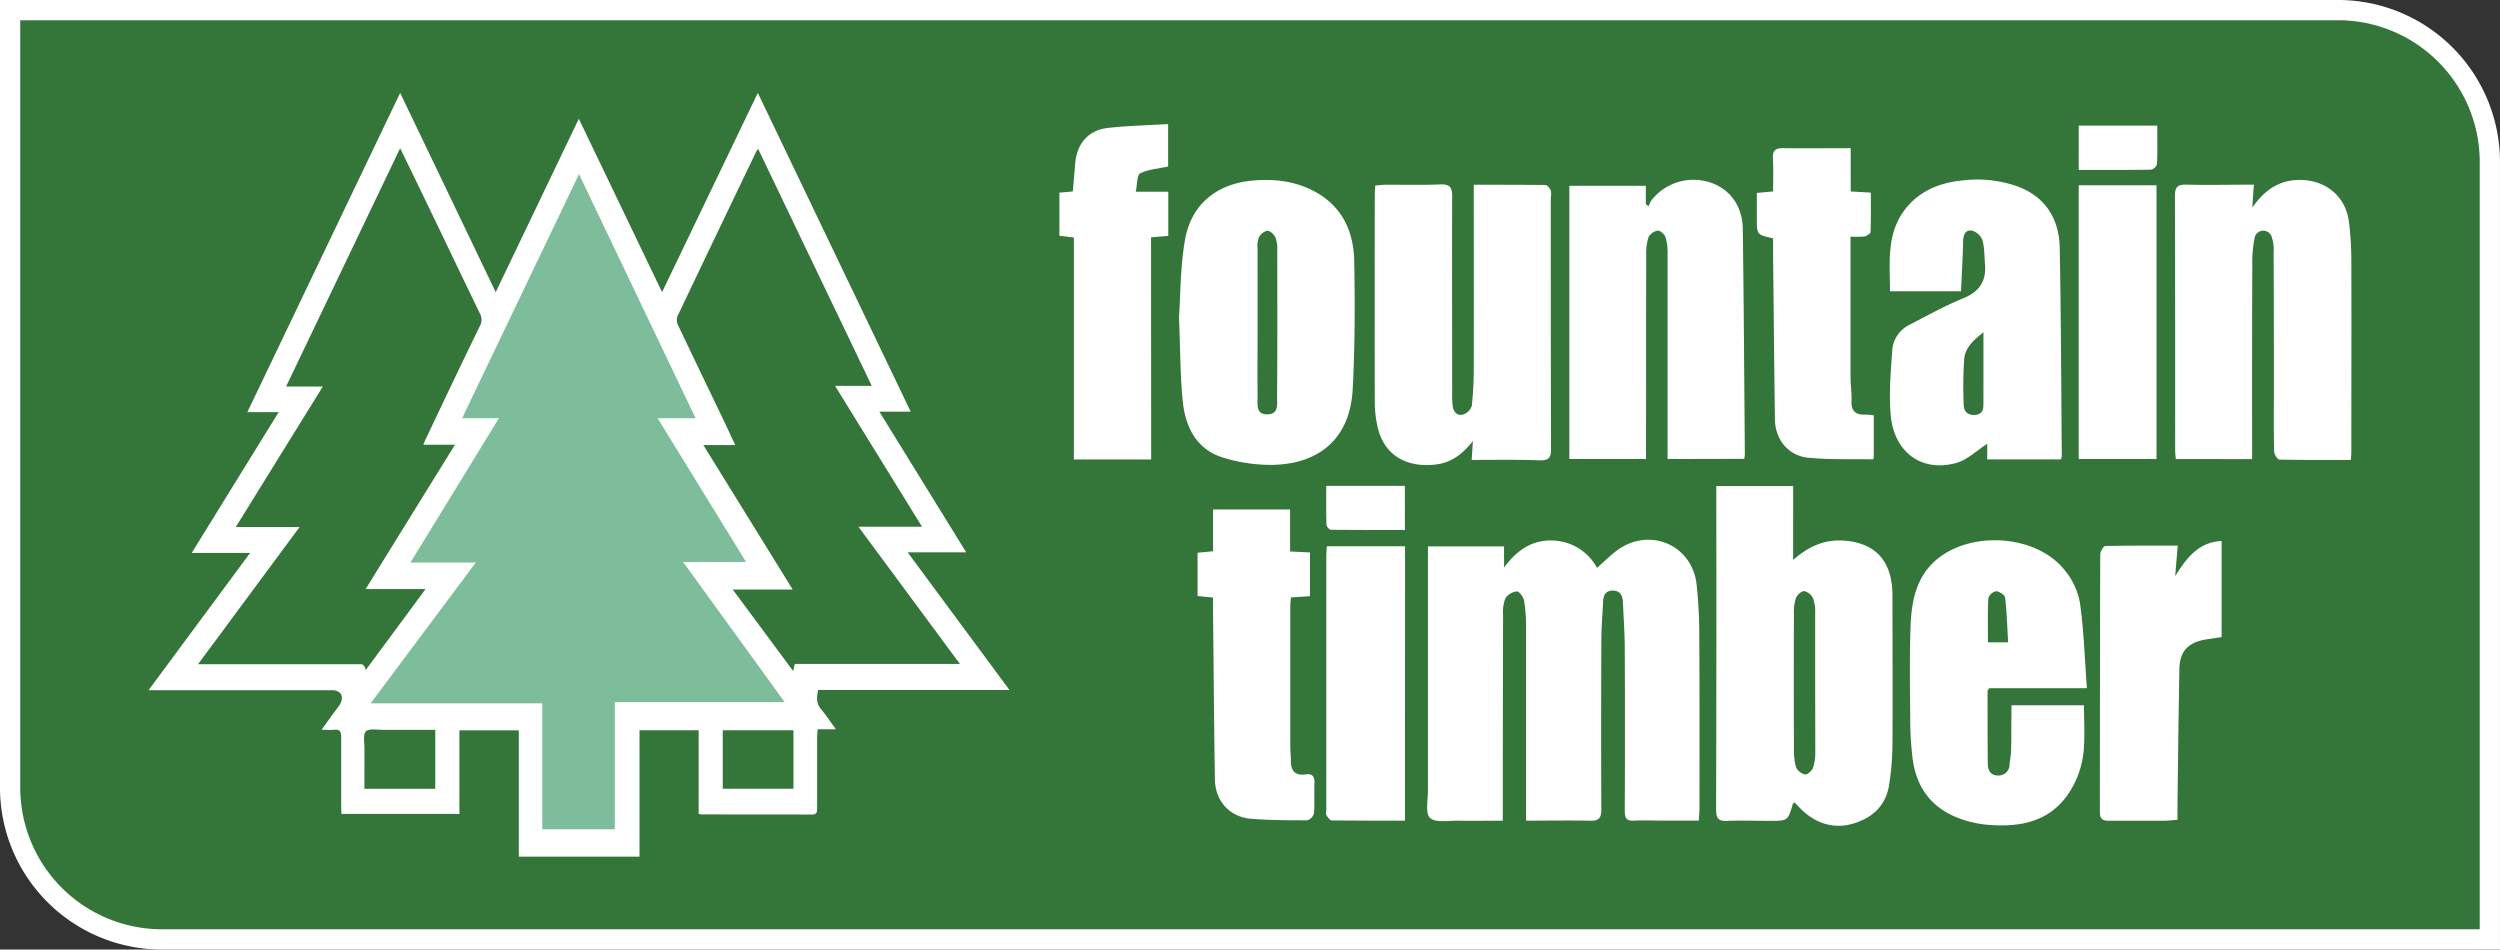
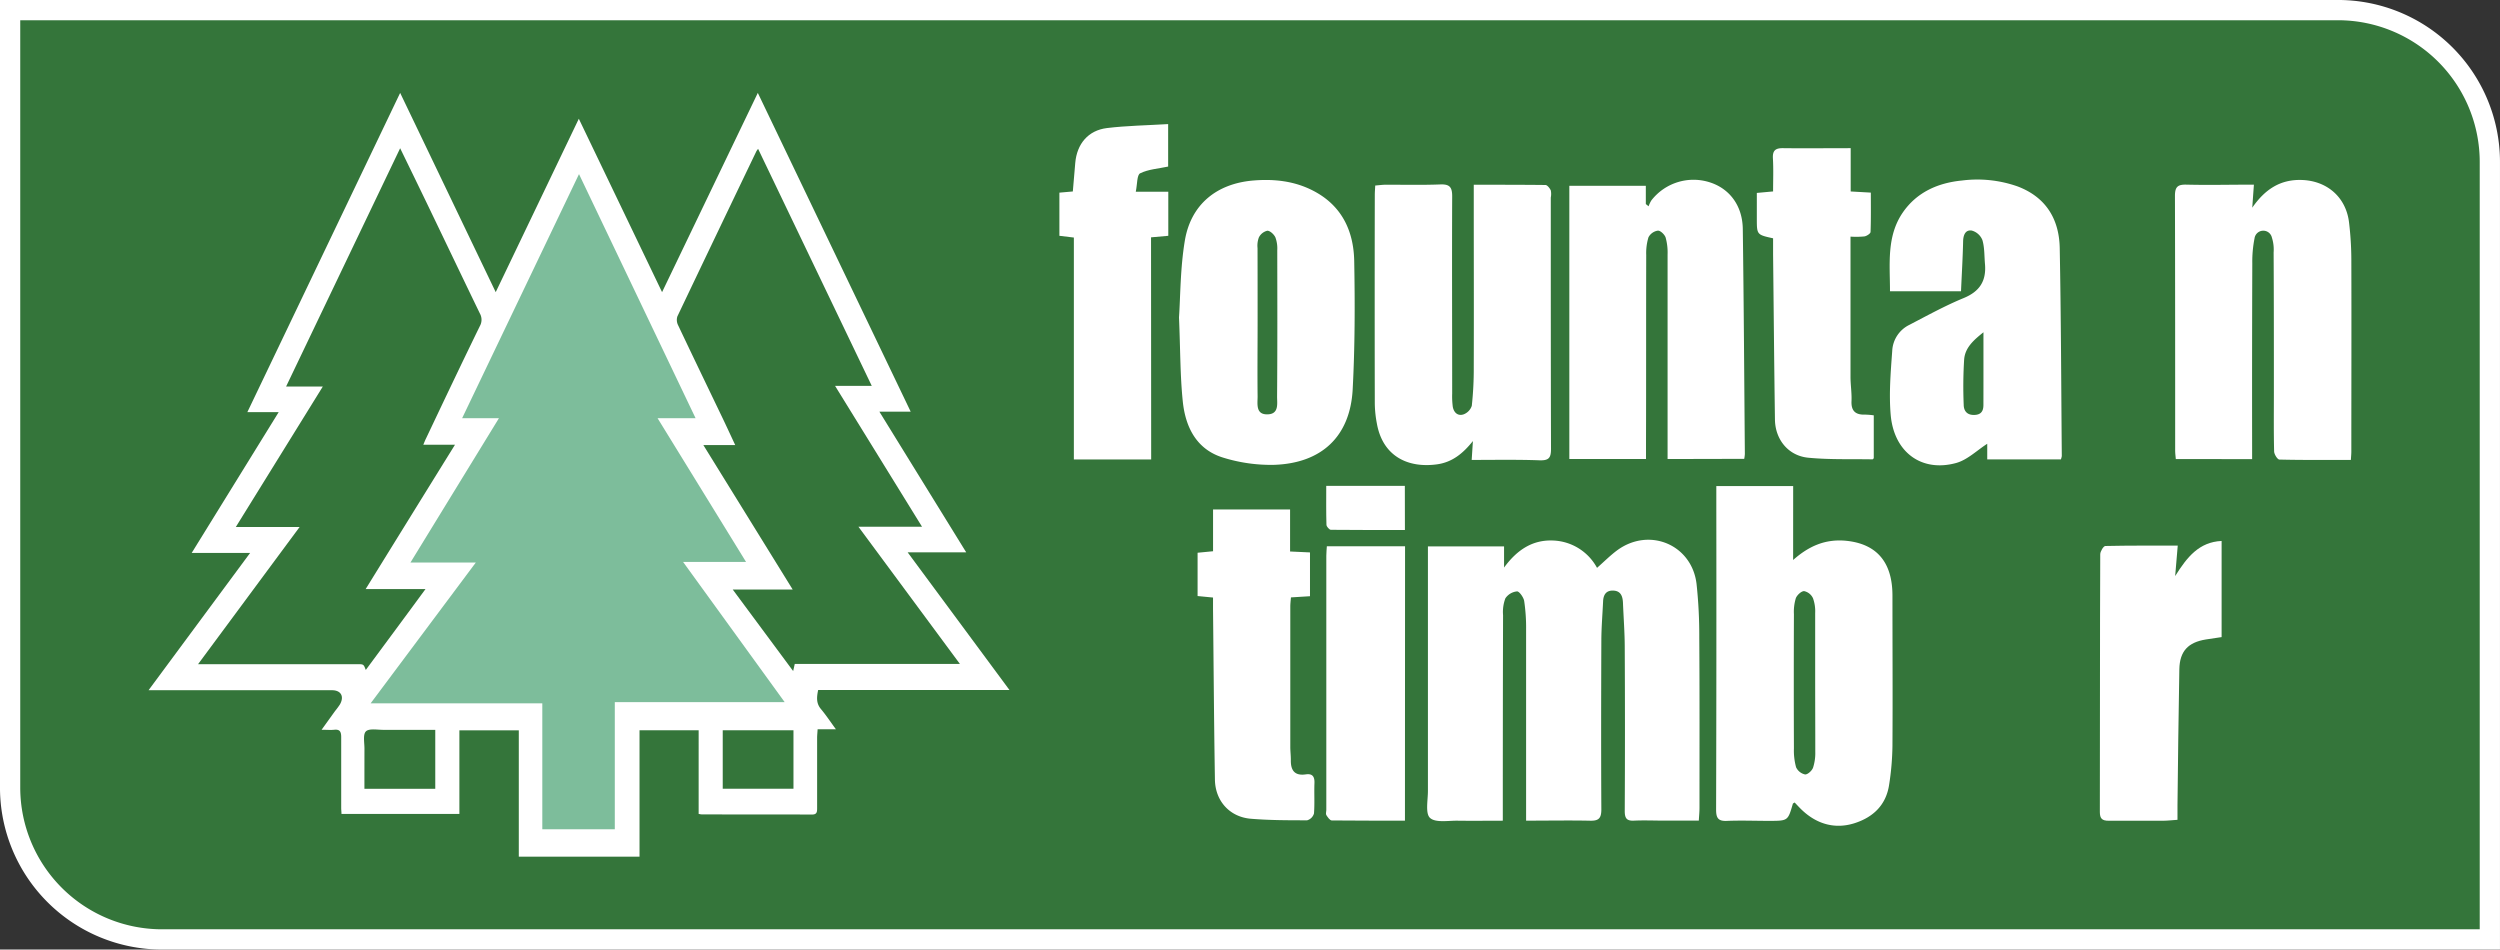
<svg xmlns="http://www.w3.org/2000/svg" viewBox="0 0 699.74 265.78" width="263.278" height="100">
  <rect x="0" y="0" width="699.74" height="265.78" fill="#333333" stroke="none" />
  <defs>
    <style>.cls-1{fill:#34753a;stroke:#fff;stroke-miterlimit:10;stroke-width:5.67px;}.cls-2{fill:#fff;}.cls-3{fill:#7dbd9b;}</style>
  </defs>
  <g id="Layer_2" data-name="Layer 2">
    <g id="Layer_1-2" data-name="Layer 1">
      <path class="cls-1" d="M2.83,2.83H654.38A42.52,42.52,0,0,1,696.9,45.35V262.94a0,0,0,0,1,0,0H45.35A42.52,42.52,0,0,1,2.83,220.42V2.83A0,0,0,0,1,2.83,2.83Z" />
-       <path class="cls-2" d="M603.81,35.16c0,3.82.08,7.29-.07,10.75a2.36,2.36,0,0,1-1.66,1.58c-6.67.11-13.34.07-20.25.07V35.16Z" />
      <path class="cls-2" d="M427.15,229.7v-4.14q0-24.75,0-49.49a50.45,50.45,0,0,0-.54-7.87c-.17-1-1.36-2.7-2-2.67a4.44,4.44,0,0,0-3.26,1.94,10.85,10.85,0,0,0-.65,4.69q-.07,26.72-.07,53.44v4.11c-4.33,0-8.44.06-12.56,0-2.69-.05-6.23.64-7.8-.77-1.37-1.23-.6-4.94-.6-7.56q0-32.52,0-65v-3.44h21.31v5.92c3.66-5,8-7.82,13.75-7.57A14.57,14.57,0,0,1,447,158.94c1.94-1.69,3.72-3.51,5.76-5,9-6.47,20.81-1.42,22.1,9.51a135.22,135.22,0,0,1,.76,14.93c.11,15.93.06,31.86.06,47.78,0,1-.1,2.06-.19,3.53h-9.59c-2.83,0-5.66-.13-8.48,0-2.18.13-2.67-.71-2.66-2.77q.12-22.75,0-45.52c0-4.24-.33-8.48-.5-12.71-.08-1.75-.58-3.26-2.62-3.38s-2.86,1.1-2.94,3c-.17,3.66-.48,7.33-.49,11-.06,15.74-.09,31.48,0,47.22,0,2.52-.74,3.25-3.2,3.18C439.24,229.59,433.41,229.7,427.15,229.7Z" />
      <path class="cls-2" d="M501.89,156.74c4.42-3.92,9-5.9,14.7-5.39,10.51,1,13.08,8.18,13.1,15.26,0,14,.09,28.1,0,42.15a76,76,0,0,1-.95,11c-.87,5.59-4.47,9-9.7,10.66s-10.22.37-14.38-3.42c-.83-.75-1.58-1.59-2.35-2.39-.23.17-.46.24-.5.37-1.38,4.76-1.38,4.76-6.49,4.78-4,0-7.93-.16-11.88,0-2.59.14-3.12-.84-3.11-3.24q.12-42.15.06-84.29v-6.18h21.51Zm6.17,34.32c0-6.49,0-13,0-19.49a10.66,10.66,0,0,0-.61-4.12,3.56,3.56,0,0,0-2.49-2c-.8,0-2,1.14-2.32,2a13.17,13.17,0,0,0-.53,4.45q-.07,18.78,0,37.56a17.66,17.66,0,0,0,.61,5.3,3.63,3.63,0,0,0,2.49,2c.69.09,1.94-1,2.26-1.9a13.35,13.35,0,0,0,.62-4.43C508.1,204.06,508.06,197.56,508.06,191.06Z" />
      <path class="cls-2" d="M411.92,128.73c.13-1.94.22-3.43.34-5.28-2.74,3.42-5.73,5.91-10,6.51-8.16,1.14-15.2-2.24-16.86-11.32a32.09,32.09,0,0,1-.6-5.61q-.06-29.25,0-58.51c0-.75.07-1.5.12-2.59,1-.08,2-.22,3-.23,5.08,0,10.18.12,15.26-.08,2.67-.1,3.29.87,3.28,3.39-.08,18.38,0,36.76,0,55.13a23.44,23.44,0,0,0,.16,3.66c.27,1.62,1.37,2.72,3,2.19a3.83,3.83,0,0,0,2.33-2.41,95.55,95.55,0,0,0,.55-10.71c.05-15.73,0-31.47,0-47.21V51.71c6.92,0,13.49,0,20.06.07.52,0,1.21.89,1.5,1.51a5.05,5.05,0,0,1,0,2c0,23.47,0,46.93.06,70.4,0,2.49-.65,3.22-3.16,3.15C424.74,128.61,418.54,128.73,411.92,128.73Z" />
      <path class="cls-2" d="M658,128.73c-6.8,0-13.38.06-20-.1-.54,0-1.46-1.47-1.48-2.28-.14-5.46-.07-10.93-.07-16.4,0-13.1,0-26.2-.07-39.3a11.1,11.1,0,0,0-.49-4.17,2.47,2.47,0,0,0-4.85.21,33.31,33.31,0,0,0-.63,7q-.09,25.59-.05,51.18v3.63H609c-.06-.78-.18-1.6-.18-2.41,0-23.75,0-47.51-.06-71.26,0-2.55.78-3.21,3.21-3.15,6.19.15,12.38,0,18.89,0-.16,2.2-.29,4-.46,6.45,3.55-5.13,7.81-7.91,13.73-7.76,7.2.18,12.57,4.85,13.37,12a90.49,90.49,0,0,1,.63,10.14c.06,17.91,0,35.82,0,53.73C658.14,126.93,658.07,127.58,658,128.73Z" />
      <path class="cls-2" d="M466.75,128.48v-3.81q0-26.73,0-53.45a15.63,15.63,0,0,0-.55-4.74c-.27-.83-1.48-2-2.19-1.92a3.56,3.56,0,0,0-2.61,1.86,15.23,15.23,0,0,0-.63,5c-.05,17.72,0,35.44-.06,53.16v3.9H439.25V52h21.41v5.11l.77.63a8.45,8.45,0,0,1,.79-1.66,14.93,14.93,0,0,1,16.49-5c5.43,1.79,9,6.51,9.09,13,.29,21,.4,42,.58,63a10.79,10.79,0,0,1-.18,1.35Z" />
      <path class="cls-2" d="M330,88.86c.4-5.82.34-13.8,1.64-21.55,1.7-10.1,8.9-15.94,19.19-16.79,5.8-.47,11.46.13,16.74,2.87,8,4.14,11.31,11.23,11.47,19.69.22,12,.2,23.94-.43,35.88-.69,13.18-8.67,20.73-22.07,21.15a45.11,45.11,0,0,1-14.11-2c-7.49-2.26-10.62-8.49-11.37-15.72S330.39,98.1,330,88.86Zm22,1.22c0,7-.08,13.93,0,20.89,0,2.08-.6,5.15,2.87,5,3.17-.11,2.57-3.07,2.58-5,.11-13.64.07-27.29.05-40.94a8.88,8.88,0,0,0-.52-3.58c-.38-.84-1.49-1.88-2.26-1.87a3.59,3.59,0,0,0-2.36,1.86,6.54,6.54,0,0,0-.38,3C352,76.34,352,83.21,352,90.08Z" />
      <path class="cls-2" d="M576.83,128.59H556.22v-4.38c-2.87,1.83-5.54,4.51-8.71,5.38-9.67,2.65-17.38-3-18.31-13.43-.52-6,0-12,.43-18a8.54,8.54,0,0,1,4.79-7.23c5-2.6,10-5.36,15.17-7.49,4.53-1.85,6.4-4.82,6-9.52-.2-2.25-.1-4.58-.72-6.71a4.47,4.47,0,0,0-3-2.68c-1.76-.26-2.36,1.26-2.4,3-.1,4.6-.38,9.2-.59,14H529c0-7.64-1-15.31,3.55-22,3.93-5.73,9.85-8.34,16.57-9a33.92,33.92,0,0,1,15.6,1.65c7.92,3,11.63,9.13,11.79,17.23.37,19.41.41,38.83.58,58.24A4.63,4.63,0,0,1,576.83,128.59ZM555.16,93c-2.59,2.09-5.12,4.2-5.4,7.58a121.25,121.25,0,0,0-.13,12.65c0,1.56.73,2.87,2.73,2.91s2.78-.94,2.79-2.72C555.17,106.74,555.16,100.07,555.16,93Z" />
-       <path class="cls-2" d="M563,197.4h20.3c0,4.26.29,8.56-.1,12.81a25.77,25.77,0,0,1-2.35,8.6c-5.19,10.82-14.35,13-25,12a30.1,30.1,0,0,1-8.68-2.24c-7-3-10.79-8.61-11.81-16a90.73,90.73,0,0,1-.69-11.54c-.08-8.67-.22-17.35.1-26,.31-7.89,2.06-15.32,9.46-20,10-6.33,25.81-4.64,33.2,4a20.25,20.25,0,0,1,4.69,9.41c1.16,7.85,1.36,15.84,2,24.19H556.79c-.21.33-.48.56-.48.79,0,6.78,0,13.57.06,20.35,0,1.68.71,3.28,2.75,3.28a3.06,3.06,0,0,0,3.35-3.08c.11-1.31.4-2.6.43-3.91.08-3.2.06-6.41.08-9.61C563,199.51,563,198.59,563,197.4Zm-.93-17.61c-.25-4.34-.37-8.45-.84-12.51-.09-.74-1.63-1.77-2.52-1.79a2.91,2.91,0,0,0-2.18,1.93c-.22,4.08-.11,8.17-.11,12.37Z" />
      <path class="cls-2" d="M322.21,128.6H300.57V66.49L296.52,66V53.92l3.76-.33c.23-2.67.45-5.36.68-8,.46-5.31,3.61-9.11,8.89-9.75,5.58-.67,11.23-.75,17.11-1.11V46.62c-2.74.59-5.53.75-7.84,1.89-.92.46-.78,3.06-1.22,5.16H327V66l-4.83.43Z" />
      <path class="cls-2" d="M518,41.47V53.59l5.64.32c0,3.72.06,7.36-.08,11,0,.46-1.06,1.15-1.71,1.26a23.53,23.53,0,0,1-3.9.06v3.91c0,11.78,0,23.56,0,35.35,0,2.25.38,4.52.28,6.77-.13,2.87,1.22,3.89,3.87,3.79a21.87,21.87,0,0,1,2.36.2v12c-.09.08-.22.32-.36.32-6-.11-12.06.12-18-.46-5.58-.55-9.23-5.11-9.3-10.69-.22-15.45-.35-30.9-.52-46.35,0-1.49,0-3,0-4.37-4.55-1-4.55-1-4.55-5.52V54l4.55-.42c0-3.09.13-6.17-.05-9.23-.13-2.29.76-2.92,2.93-2.88C505.24,41.54,511.34,41.47,518,41.47Z" />
      <path class="cls-2" d="M366.66,154.62v12.26l-5.33.33c-.07.9-.18,1.72-.18,2.54q0,19.67,0,39.32c0,1.22.16,2.44.15,3.67-.05,2.88,1.06,4.47,4.21,4,1.86-.27,2.47.65,2.4,2.46-.11,2.83.09,5.67-.13,8.48a2.78,2.78,0,0,1-1.91,1.92c-5.27,0-10.57,0-15.82-.44-5.9-.52-9.93-5-10-11-.26-15.92-.36-31.85-.53-47.78,0-1,0-2,0-3.13l-4.32-.42V154.71l4.33-.42v-11.7h21.56v11.77Z" />
      <path class="cls-2" d="M609.54,152.72c-.24,2.86-.45,5.27-.72,8.52,3.34-5.34,6.69-9.53,13-9.83v26.91l-4.39.66c-5,.8-7.34,3.3-7.44,8.32-.25,12.72-.36,25.44-.52,38.16,0,1.21,0,2.43,0,4-1.44.09-2.7.25-4,.26-5.09,0-10.19,0-15.28,0-1.81,0-2.45-.6-2.45-2.46.06-24,0-48.08.11-72.12,0-.81.91-2.31,1.42-2.32C595.92,152.67,602.51,152.72,609.54,152.72Z" />
-       <path class="cls-2" d="M581.82,51.86H603.6v76.61H581.82Z" />
      <path class="cls-2" d="M393.24,229.7c-7,0-13.72,0-20.48-.06-.53,0-1.14-.9-1.53-1.51-.21-.33,0-.91,0-1.38q0-35.59,0-71.18c0-.83.09-1.66.15-2.68h21.89Z" />
      <path class="cls-2" d="M393.23,148.35c-7,0-13.87,0-20.72-.06-.44,0-1.23-.9-1.24-1.4-.11-3.56-.06-7.12-.06-10.89h22Z" />
      <path class="cls-2" d="M282.54,193.12H229c-.41,2-.59,3.71.77,5.33s2.65,3.55,4.2,5.67h-5.12c-.06,1-.14,1.71-.14,2.44,0,6.55,0,13.09,0,19.64,0,1.08-.06,1.8-1.48,1.79-10.29-.05-20.59,0-30.88-.05-.19,0-.37-.06-.8-.12V204.4H179v35.37H145.21V204.42H128.58v23.4h-33c0-.57-.08-1.12-.08-1.67,0-6.61,0-13.22,0-19.83,0-1.55-.4-2.24-2-2.06-1,.1-2,0-3.49,0l3.76-5.23a21.81,21.81,0,0,0,1.36-1.84c1.3-2.26.31-4-2.22-4H41.58L70,154.77H53.65L78,115.36H69.23L112,26c9,18.75,17.77,37.06,26.75,55.77,7.79-16.24,15.39-32.11,23.26-48.53,7.84,16.32,15.47,32.21,23.3,48.53L212.11,26l42.79,89.23h-8.76c8.19,13.28,16.15,26.17,24.3,39.37H254.05ZM212.19,41.66a6,6,0,0,0-.51.73Q200.61,65.44,189.6,88.55a3.26,3.26,0,0,0,.18,2.44c4.15,8.77,8.37,17.5,12.57,26.25,1.11,2.32,2.18,4.66,3.44,7.34h-8.92l25,40.43H205.09L222,187.83l.45-2h46.22l-28.4-38.4h17.8L233.73,108H244ZM112,41.49,80.08,108.18H90.36L66,147.51H83.86C74.25,160.48,65,173,55.44,185.9H100c1.77,0,1.77,0,2.38,1.62,5.5-7.44,11-14.85,16.72-22.65H102.35c8.38-13.55,16.56-26.79,25-40.39h-8.87c.31-.73.48-1.19.7-1.63,5-10.53,10-21.08,15.13-31.58a3.6,3.6,0,0,0,0-3.54c-5-10.33-9.95-20.7-14.91-31C117,51.76,114.61,46.85,112,41.49ZM222.09,204.4h-19.8v16.37h19.8ZM102,220.79h19.83V204.28c-4.93,0-9.73,0-14.54,0-1.69,0-4-.45-4.88.44s-.38,3.23-.4,4.93C102,213.32,102,217,102,220.79Z" />
      <polygon class="cls-3" points="162.06 48.73 194.69 117.05 184.05 117.05 208.82 157.29 191.2 157.29 219.63 196.53 172.08 196.53 172.08 232.11 151.79 232.11 151.79 196.86 103.74 196.86 133.17 157.46 114.88 157.46 139.65 117.05 129.35 117.05 162.06 48.73" />
    </g>
  </g>
</svg>